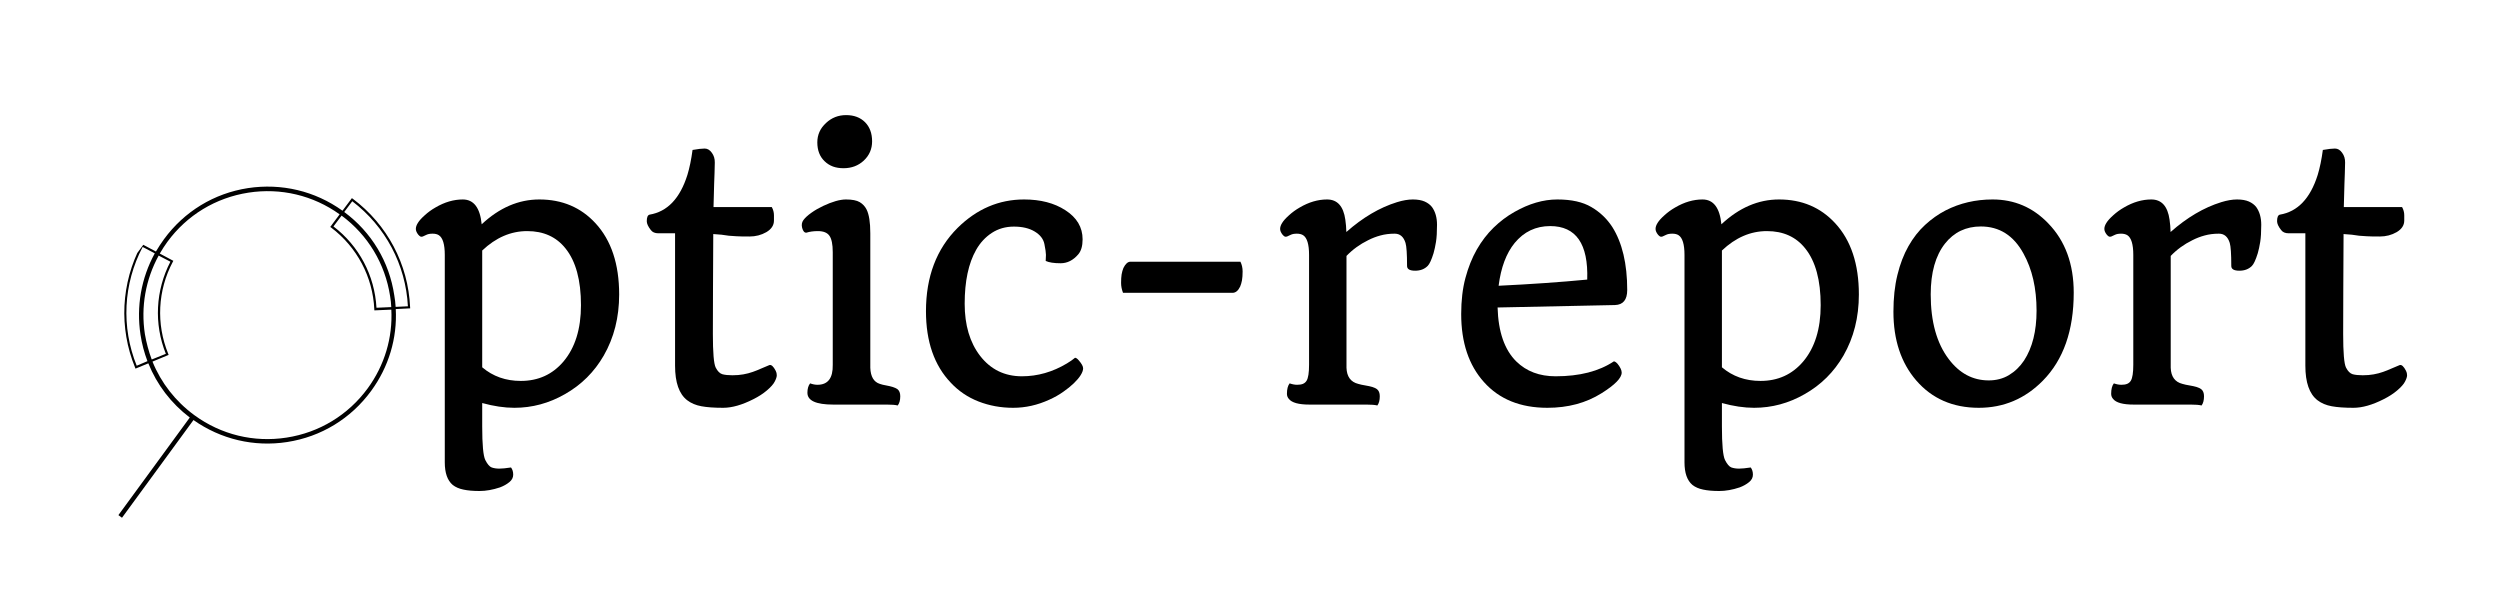
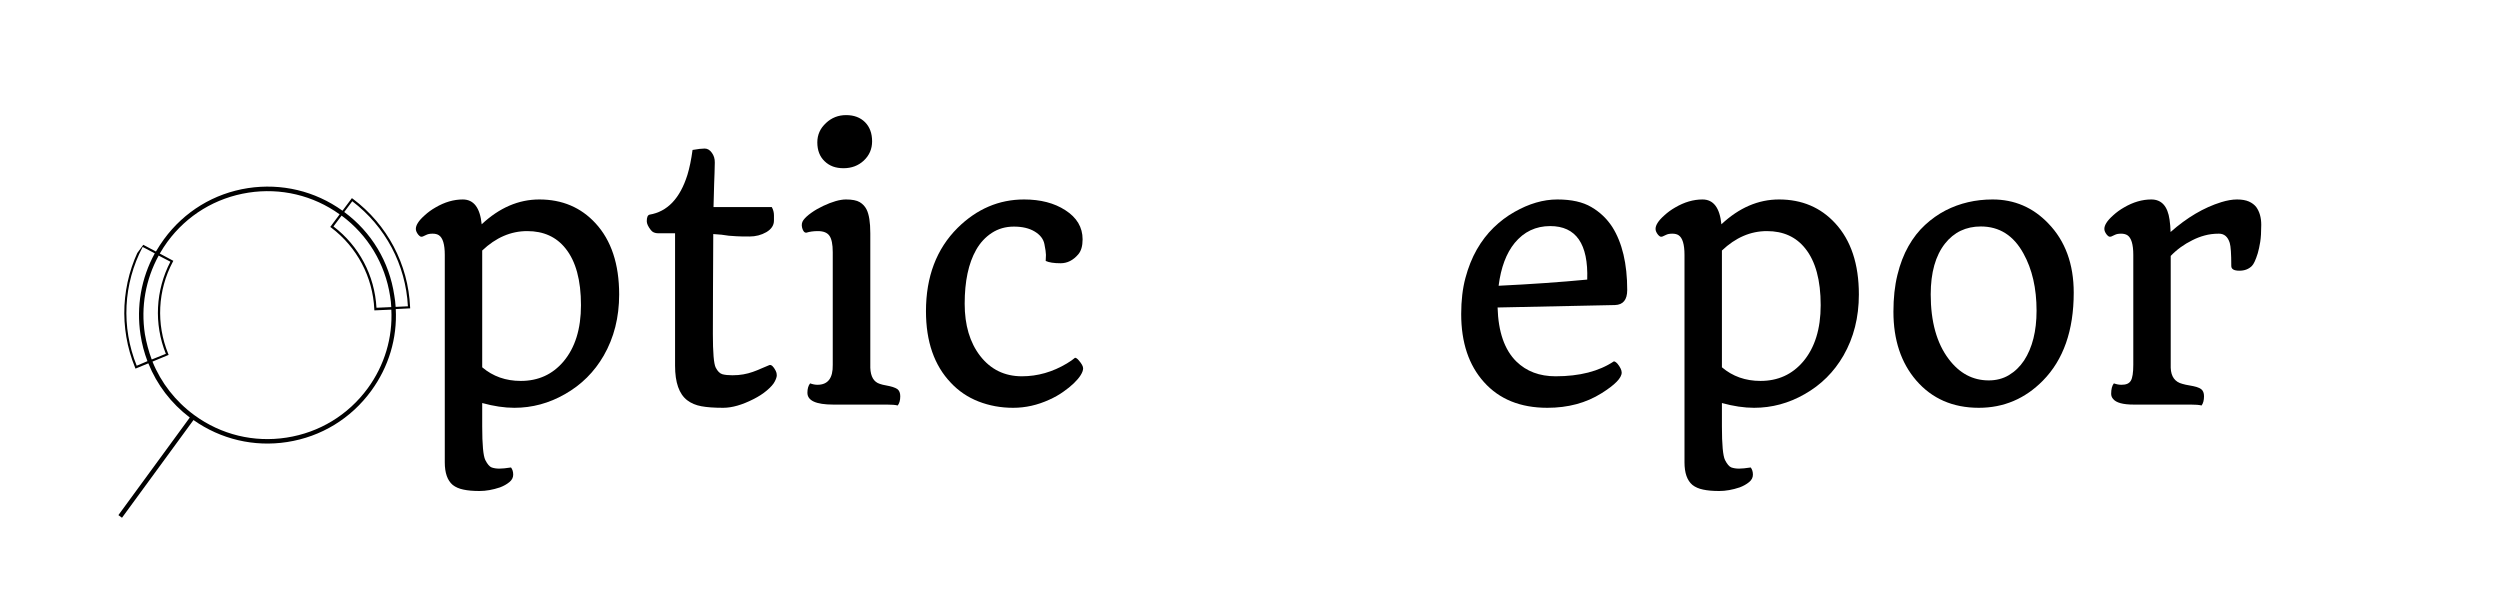
<svg xmlns="http://www.w3.org/2000/svg" width="405" zoomAndPan="magnify" viewBox="0 0 303.75 72.75" height="97" preserveAspectRatio="xMidYMid meet" version="1.0">
  <defs>
    <g />
    <clipPath id="c09e5a099a">
      <path d="M 14 22 L 50 22 L 50 64 L 14 64 Z M 14 22 " clip-rule="nonzero" />
    </clipPath>
    <clipPath id="0826be870b">
      <path d="M 55.492 33.395 L 27.242 71.996 L 0.703 52.574 L 28.953 13.969 Z M 55.492 33.395 " clip-rule="nonzero" />
    </clipPath>
    <clipPath id="cdc69d409a">
      <path d="M 55.492 33.395 L 27.242 71.996 L 0.703 52.574 L 28.953 13.969 Z M 55.492 33.395 " clip-rule="nonzero" />
    </clipPath>
  </defs>
  <g clip-path="url(#c09e5a099a)">
    <g clip-path="url(#0826be870b)">
      <g clip-path="url(#cdc69d409a)">
        <path fill="#000000" d="M 14.297 62.707 L 14.734 63.027 L 23.508 51.035 C 26.832 53.375 30.863 54.332 34.891 53.707 C 39.023 53.066 42.633 50.863 45.098 47.492 C 47.23 44.578 48.273 41.098 48.086 37.551 L 49.84 37.465 L 49.828 37.32 C 49.598 32.094 47.059 27.289 42.863 24.148 L 42.758 24.07 L 41.613 25.602 C 38.27 23.199 34.195 22.238 30.129 22.855 C 25.996 23.492 22.387 25.699 19.922 29.066 C 19.566 29.551 19.254 30.043 18.945 30.559 L 17.223 29.645 L 17.16 29.762 C 14.703 34.387 14.434 39.828 16.414 44.664 L 16.461 44.789 L 18.023 44.145 C 19.066 46.742 20.781 48.996 23.059 50.73 Z M 49.559 37.215 L 48.07 37.285 C 48.039 36.82 47.992 36.344 47.906 35.891 C 47.301 31.805 45.137 28.203 41.824 25.758 L 42.801 24.453 C 46.824 27.512 49.297 32.152 49.559 37.215 Z M 47.539 37.312 L 45.742 37.391 C 45.523 33.473 43.629 29.883 40.516 27.512 L 41.504 26.195 C 44.695 28.551 46.789 32.031 47.398 35.98 C 47.469 36.426 47.523 36.859 47.539 37.312 Z M 16.609 44.434 C 14.715 39.73 14.977 34.492 17.332 30.004 L 18.805 30.781 C 17.156 33.793 16.551 37.223 17.07 40.664 C 17.242 41.789 17.527 42.855 17.914 43.883 Z M 20.703 31.797 C 18.898 35.277 18.688 39.344 20.148 42.988 L 18.434 43.68 C 18.066 42.691 17.785 41.652 17.605 40.594 C 17.094 37.273 17.691 33.953 19.277 31.055 Z M 18.527 43.934 L 20.488 43.121 L 20.441 42.996 C 18.957 39.355 19.156 35.281 21 31.805 L 21.062 31.691 L 19.414 30.809 C 19.699 30.32 20 29.844 20.332 29.391 C 22.707 26.145 26.211 24.023 30.188 23.406 C 34.109 22.801 38.043 23.73 41.266 26.043 L 40.125 27.574 L 40.23 27.648 C 43.367 30.016 45.293 33.629 45.477 37.566 L 45.484 37.711 L 47.547 37.621 C 47.723 41.02 46.73 44.375 44.676 47.184 C 42.297 50.43 38.797 52.555 34.82 53.168 C 30.844 53.785 26.867 52.82 23.617 50.445 C 21.309 48.754 19.566 46.504 18.527 43.934 Z M 18.527 43.934 " fill-opacity="1" fill-rule="nonzero" />
      </g>
    </g>
  </g>
  <g fill="#000000" fill-opacity="1">
    <g transform="translate(49.416, 49.157)">
      <g>
        <path d="M 12.672 7.641 C 12.848 7.867 12.938 8.16 12.938 8.516 C 12.938 8.867 12.781 9.172 12.469 9.422 C 12.156 9.68 11.773 9.895 11.328 10.062 C 10.461 10.352 9.633 10.5 8.844 10.5 C 8.062 10.5 7.41 10.441 6.891 10.328 C 6.367 10.223 5.938 10.035 5.594 9.766 C 4.945 9.223 4.625 8.305 4.625 7.016 L 4.625 -18.188 C 4.625 -19.469 4.383 -20.266 3.906 -20.578 C 3.719 -20.703 3.461 -20.766 3.141 -20.766 C 2.828 -20.766 2.578 -20.719 2.391 -20.625 C 2.211 -20.531 2.066 -20.461 1.953 -20.422 C 1.836 -20.379 1.738 -20.379 1.656 -20.422 C 1.57 -20.473 1.488 -20.547 1.406 -20.641 C 1.207 -20.891 1.109 -21.125 1.109 -21.344 C 1.109 -21.57 1.191 -21.816 1.359 -22.078 C 1.523 -22.348 1.801 -22.656 2.188 -23 C 2.57 -23.352 3.008 -23.672 3.5 -23.953 C 4.602 -24.598 5.707 -24.922 6.812 -24.922 C 8.145 -24.922 8.91 -23.914 9.109 -21.906 C 11.254 -23.914 13.586 -24.922 16.109 -24.922 C 18.891 -24.922 21.164 -23.957 22.938 -22.031 C 24.852 -19.957 25.812 -17.07 25.812 -13.375 C 25.812 -10.602 25.188 -8.129 23.938 -5.953 C 22.789 -3.961 21.219 -2.398 19.219 -1.266 C 17.289 -0.16 15.242 0.391 13.078 0.391 C 11.867 0.391 10.566 0.195 9.172 -0.188 L 9.172 2.656 C 9.172 4.863 9.297 6.223 9.547 6.734 C 9.805 7.242 10.066 7.547 10.328 7.641 C 10.598 7.734 10.906 7.781 11.25 7.781 C 11.594 7.781 12.066 7.734 12.672 7.641 Z M 9.172 -18.719 L 9.172 -4.531 C 10.473 -3.426 12.035 -2.875 13.859 -2.875 C 15.984 -2.875 17.711 -3.66 19.047 -5.234 C 20.461 -6.91 21.172 -9.191 21.172 -12.078 C 21.172 -15.117 20.547 -17.414 19.297 -18.969 C 18.18 -20.375 16.629 -21.078 14.641 -21.078 C 12.648 -21.078 10.828 -20.289 9.172 -18.719 Z M 9.172 -18.719 " />
      </g>
    </g>
    <g transform="translate(77.395, 49.157)">
      <g>
        <path d="M 9.234 -13.938 L 9.219 -8.562 C 9.219 -6.312 9.332 -4.957 9.562 -4.5 C 9.789 -4.051 10.062 -3.781 10.375 -3.688 C 10.695 -3.602 11.102 -3.562 11.594 -3.562 C 12.082 -3.562 12.523 -3.598 12.922 -3.672 C 13.328 -3.742 13.707 -3.844 14.062 -3.969 C 14.414 -4.094 14.754 -4.227 15.078 -4.375 L 16.078 -4.797 C 16.316 -4.879 16.578 -4.645 16.859 -4.094 C 16.941 -3.938 16.984 -3.758 16.984 -3.562 C 16.984 -3.363 16.898 -3.109 16.734 -2.797 C 16.578 -2.484 16.258 -2.125 15.781 -1.719 C 15.312 -1.32 14.766 -0.969 14.141 -0.656 C 12.773 0.039 11.551 0.391 10.469 0.391 C 9.383 0.391 8.504 0.328 7.828 0.203 C 7.148 0.078 6.57 -0.164 6.094 -0.531 C 5.113 -1.289 4.625 -2.688 4.625 -4.719 L 4.625 -20.812 L 2.594 -20.812 C 2.176 -20.812 1.867 -20.945 1.672 -21.219 C 1.348 -21.633 1.188 -21.988 1.188 -22.281 C 1.188 -22.758 1.301 -23.023 1.531 -23.078 C 3.695 -23.441 5.227 -25.051 6.125 -27.906 C 6.383 -28.758 6.594 -29.77 6.75 -30.938 C 7.395 -31.051 7.883 -31.109 8.219 -31.109 C 8.562 -31.109 8.852 -30.938 9.094 -30.594 C 9.344 -30.258 9.461 -29.863 9.453 -29.406 C 9.441 -28.957 9.43 -28.535 9.422 -28.141 C 9.41 -27.742 9.395 -27.316 9.375 -26.859 L 9.297 -24 L 16.375 -24 C 16.551 -23.688 16.641 -23.352 16.641 -23 L 16.641 -22.359 C 16.641 -21.785 16.332 -21.316 15.719 -20.953 C 15.102 -20.598 14.422 -20.422 13.672 -20.422 C 12.93 -20.422 12.398 -20.43 12.078 -20.453 C 11.766 -20.473 11.457 -20.492 11.156 -20.516 L 10.266 -20.641 C 9.953 -20.672 9.617 -20.695 9.266 -20.719 L 9.266 -20.5 Z M 9.234 -13.938 " />
      </g>
    </g>
    <g transform="translate(95.523, 49.157)">
      <g>
        <path d="M 6.969 -28.719 C 6.5 -28.719 6.07 -28.785 5.688 -28.922 C 5.301 -29.066 4.961 -29.281 4.672 -29.562 C 4.078 -30.125 3.781 -30.891 3.781 -31.859 C 3.781 -32.785 4.133 -33.57 4.844 -34.219 C 5.52 -34.852 6.332 -35.172 7.281 -35.172 C 8.238 -35.172 9.004 -34.883 9.578 -34.312 C 10.148 -33.738 10.438 -32.961 10.438 -31.984 C 10.438 -31.055 10.098 -30.273 9.422 -29.641 C 8.754 -29.023 7.938 -28.719 6.969 -28.719 Z M 5.719 0 C 3.625 0 2.578 -0.477 2.578 -1.438 C 2.578 -1.926 2.688 -2.305 2.906 -2.578 C 3.227 -2.461 3.523 -2.406 3.797 -2.406 C 5.066 -2.406 5.688 -3.211 5.656 -4.828 L 5.656 -18.516 C 5.656 -19.473 5.52 -20.141 5.25 -20.516 C 4.988 -20.891 4.52 -21.078 3.844 -21.078 C 3.332 -21.078 2.875 -21.016 2.469 -20.891 C 2.227 -20.859 2.051 -21.051 1.938 -21.469 C 1.844 -21.832 1.895 -22.148 2.094 -22.422 C 2.301 -22.703 2.617 -22.992 3.047 -23.297 C 3.484 -23.609 3.957 -23.883 4.469 -24.125 C 5.594 -24.656 6.523 -24.922 7.266 -24.922 C 8.016 -24.922 8.57 -24.812 8.938 -24.594 C 9.301 -24.375 9.578 -24.078 9.766 -23.703 C 10.066 -23.109 10.219 -22.145 10.219 -20.812 L 10.219 -4.469 C 10.258 -3.395 10.645 -2.742 11.375 -2.516 C 11.582 -2.441 11.836 -2.379 12.141 -2.328 C 12.441 -2.273 12.707 -2.211 12.938 -2.141 C 13.176 -2.066 13.367 -1.977 13.516 -1.875 C 13.742 -1.695 13.859 -1.41 13.859 -1.016 C 13.859 -0.523 13.754 -0.148 13.547 0.109 C 13.266 0.035 12.828 0 12.234 0 Z M 5.719 0 " />
      </g>
    </g>
    <g transform="translate(110.177, 49.157)">
      <g>
        <path d="M 16.875 -17.453 L 16.906 -18.188 C 16.906 -18.445 16.844 -18.883 16.719 -19.5 C 16.594 -20.125 16.195 -20.633 15.531 -21.031 C 14.875 -21.426 14.035 -21.625 13.016 -21.625 C 12.004 -21.625 11.109 -21.367 10.328 -20.859 C 9.547 -20.348 8.91 -19.66 8.422 -18.797 C 7.492 -17.16 7.031 -14.977 7.031 -12.25 C 7.031 -9.656 7.656 -7.547 8.906 -5.922 C 10.188 -4.266 11.879 -3.438 13.984 -3.438 C 15.891 -3.438 17.711 -3.957 19.453 -5 C 19.879 -5.258 20.207 -5.488 20.438 -5.688 C 20.57 -5.688 20.727 -5.578 20.906 -5.359 C 21.25 -4.961 21.422 -4.645 21.422 -4.406 C 21.422 -4.164 21.32 -3.891 21.125 -3.578 C 20.938 -3.273 20.66 -2.945 20.297 -2.594 C 19.941 -2.25 19.508 -1.898 19 -1.547 C 18.5 -1.191 17.938 -0.875 17.312 -0.594 C 15.883 0.062 14.422 0.391 12.922 0.391 C 11.422 0.391 10.02 0.133 8.719 -0.375 C 7.414 -0.883 6.297 -1.641 5.359 -2.641 C 3.336 -4.754 2.328 -7.656 2.328 -11.344 C 2.328 -15.539 3.609 -18.914 6.172 -21.469 C 8.504 -23.77 11.195 -24.922 14.25 -24.922 C 16.25 -24.922 17.914 -24.488 19.25 -23.625 C 20.656 -22.727 21.359 -21.547 21.359 -20.078 C 21.359 -19.266 21.18 -18.656 20.828 -18.25 C 20.211 -17.531 19.5 -17.172 18.688 -17.172 C 17.875 -17.172 17.27 -17.266 16.875 -17.453 Z M 16.875 -17.453 " />
      </g>
    </g>
    <g transform="translate(133.353, 49.157)">
      <g>
-         <path d="M 17.359 -17.359 C 17.535 -17.004 17.625 -16.609 17.625 -16.172 C 17.625 -15.742 17.598 -15.383 17.547 -15.094 C 17.492 -14.812 17.422 -14.562 17.328 -14.344 C 17.086 -13.832 16.773 -13.578 16.391 -13.578 L 3.094 -13.578 C 2.938 -13.984 2.859 -14.383 2.859 -14.781 C 2.859 -15.188 2.879 -15.531 2.922 -15.812 C 2.973 -16.102 3.047 -16.363 3.141 -16.594 C 3.391 -17.102 3.676 -17.359 4 -17.359 Z M 17.359 -17.359 " />
-       </g>
+         </g>
    </g>
    <g transform="translate(153.832, 49.157)">
      <g>
-         <path d="M 13.516 0.109 C 13.223 0.035 12.785 0 12.203 0 L 5.266 0 C 3.961 0 3.129 -0.227 2.766 -0.688 C 2.609 -0.863 2.531 -1.07 2.531 -1.312 C 2.531 -1.883 2.641 -2.305 2.859 -2.578 C 3.191 -2.461 3.492 -2.406 3.766 -2.406 C 4.047 -2.406 4.281 -2.441 4.469 -2.516 C 4.664 -2.598 4.816 -2.727 4.922 -2.906 C 5.117 -3.227 5.219 -3.867 5.219 -4.828 L 5.219 -18.188 C 5.219 -19.469 4.977 -20.266 4.5 -20.578 C 4.301 -20.703 4.047 -20.766 3.734 -20.766 C 3.422 -20.766 3.172 -20.719 2.984 -20.625 C 2.805 -20.531 2.66 -20.461 2.547 -20.422 C 2.43 -20.379 2.332 -20.379 2.25 -20.422 C 2.164 -20.473 2.082 -20.547 2 -20.641 C 1.801 -20.891 1.703 -21.125 1.703 -21.344 C 1.703 -21.57 1.785 -21.816 1.953 -22.078 C 2.117 -22.348 2.395 -22.656 2.781 -23 C 3.164 -23.352 3.602 -23.672 4.094 -23.953 C 5.195 -24.598 6.301 -24.922 7.406 -24.922 C 8.656 -24.922 9.395 -24.102 9.625 -22.469 C 9.695 -21.988 9.738 -21.488 9.75 -20.969 C 11.738 -22.727 13.789 -23.938 15.906 -24.594 C 16.613 -24.812 17.254 -24.922 17.828 -24.922 C 18.41 -24.922 18.891 -24.836 19.266 -24.672 C 19.641 -24.504 19.938 -24.281 20.156 -24 C 20.562 -23.438 20.766 -22.719 20.766 -21.844 C 20.766 -20.977 20.723 -20.285 20.641 -19.766 C 20.555 -19.242 20.457 -18.785 20.344 -18.391 C 20.094 -17.586 19.859 -17.078 19.641 -16.859 C 19.254 -16.461 18.742 -16.266 18.109 -16.266 C 17.453 -16.266 17.125 -16.457 17.125 -16.844 C 17.125 -18.301 17.062 -19.234 16.938 -19.641 C 16.707 -20.391 16.27 -20.766 15.625 -20.766 C 14.988 -20.766 14.41 -20.691 13.891 -20.547 C 13.379 -20.41 12.879 -20.219 12.391 -19.969 C 11.391 -19.477 10.516 -18.844 9.766 -18.062 L 9.766 -4.469 C 9.805 -3.395 10.281 -2.742 11.188 -2.516 C 11.438 -2.441 11.723 -2.379 12.047 -2.328 C 12.379 -2.273 12.664 -2.211 12.906 -2.141 C 13.145 -2.066 13.332 -1.977 13.469 -1.875 C 13.695 -1.695 13.812 -1.41 13.812 -1.016 C 13.812 -0.523 13.711 -0.148 13.516 0.109 Z M 13.516 0.109 " />
-       </g>
+         </g>
    </g>
    <g transform="translate(175.332, 49.157)">
      <g>
        <path d="M 2.203 -11 C 2.203 -12.645 2.375 -14.109 2.719 -15.391 C 3.062 -16.672 3.52 -17.816 4.094 -18.828 C 4.676 -19.848 5.359 -20.738 6.141 -21.5 C 6.922 -22.258 7.766 -22.895 8.672 -23.406 C 10.441 -24.414 12.18 -24.922 13.891 -24.922 C 15.609 -24.922 16.984 -24.613 18.016 -24 C 19.055 -23.395 19.906 -22.586 20.562 -21.578 C 21.77 -19.66 22.375 -17.109 22.375 -13.922 C 22.375 -12.734 21.879 -12.125 20.891 -12.094 L 6.625 -11.797 C 6.707 -8.836 7.469 -6.648 8.906 -5.234 C 10.133 -4.035 11.723 -3.438 13.672 -3.438 C 16.578 -3.438 18.938 -4.039 20.75 -5.25 C 20.875 -5.25 21.023 -5.148 21.203 -4.953 C 21.535 -4.535 21.703 -4.18 21.703 -3.891 C 21.703 -3.234 20.883 -2.395 19.25 -1.375 C 17.375 -0.195 15.18 0.391 12.672 0.391 C 9.398 0.391 6.832 -0.648 4.969 -2.734 C 3.125 -4.785 2.203 -7.539 2.203 -11 Z M 6.75 -14.438 C 10.664 -14.625 14.254 -14.875 17.516 -15.188 C 17.66 -19.52 16.16 -21.688 13.016 -21.688 C 11.266 -21.688 9.828 -21.004 8.703 -19.641 C 7.68 -18.391 7.031 -16.656 6.75 -14.438 Z M 6.75 -14.438 " />
      </g>
    </g>
    <g transform="translate(200.041, 49.157)">
      <g>
        <path d="M 12.672 7.641 C 12.848 7.867 12.938 8.16 12.938 8.516 C 12.938 8.867 12.781 9.172 12.469 9.422 C 12.156 9.68 11.773 9.895 11.328 10.062 C 10.461 10.352 9.633 10.5 8.844 10.5 C 8.062 10.5 7.41 10.441 6.891 10.328 C 6.367 10.223 5.938 10.035 5.594 9.766 C 4.945 9.223 4.625 8.305 4.625 7.016 L 4.625 -18.188 C 4.625 -19.469 4.383 -20.266 3.906 -20.578 C 3.719 -20.703 3.461 -20.766 3.141 -20.766 C 2.828 -20.766 2.578 -20.719 2.391 -20.625 C 2.211 -20.531 2.066 -20.461 1.953 -20.422 C 1.836 -20.379 1.738 -20.379 1.656 -20.422 C 1.57 -20.473 1.488 -20.547 1.406 -20.641 C 1.207 -20.891 1.109 -21.125 1.109 -21.344 C 1.109 -21.57 1.191 -21.816 1.359 -22.078 C 1.523 -22.348 1.801 -22.656 2.188 -23 C 2.57 -23.352 3.008 -23.672 3.5 -23.953 C 4.602 -24.598 5.707 -24.922 6.812 -24.922 C 8.145 -24.922 8.91 -23.914 9.109 -21.906 C 11.254 -23.914 13.586 -24.922 16.109 -24.922 C 18.891 -24.922 21.164 -23.957 22.938 -22.031 C 24.852 -19.957 25.812 -17.07 25.812 -13.375 C 25.812 -10.602 25.188 -8.129 23.938 -5.953 C 22.789 -3.961 21.219 -2.398 19.219 -1.266 C 17.289 -0.16 15.242 0.391 13.078 0.391 C 11.867 0.391 10.566 0.195 9.172 -0.188 L 9.172 2.656 C 9.172 4.863 9.297 6.223 9.547 6.734 C 9.805 7.242 10.066 7.547 10.328 7.641 C 10.598 7.734 10.906 7.781 11.25 7.781 C 11.594 7.781 12.066 7.734 12.672 7.641 Z M 9.172 -18.719 L 9.172 -4.531 C 10.473 -3.426 12.035 -2.875 13.859 -2.875 C 15.984 -2.875 17.711 -3.66 19.047 -5.234 C 20.461 -6.91 21.172 -9.191 21.172 -12.078 C 21.172 -15.117 20.547 -17.414 19.297 -18.969 C 18.18 -20.375 16.629 -21.078 14.641 -21.078 C 12.648 -21.078 10.828 -20.289 9.172 -18.719 Z M 9.172 -18.719 " />
      </g>
    </g>
    <g transform="translate(228.02, 49.157)">
      <g>
        <path d="M 2.031 -11.281 C 2.031 -12.945 2.191 -14.438 2.516 -15.75 C 2.836 -17.07 3.285 -18.238 3.859 -19.25 C 4.43 -20.258 5.102 -21.117 5.875 -21.828 C 6.656 -22.547 7.488 -23.133 8.375 -23.594 C 10.102 -24.477 12.004 -24.922 14.078 -24.922 C 16.734 -24.922 18.988 -23.953 20.844 -22.016 C 22.906 -19.891 23.938 -17.082 23.938 -13.594 C 23.938 -9.008 22.688 -5.445 20.188 -2.906 C 18.02 -0.707 15.426 0.391 12.406 0.391 C 9.25 0.391 6.711 -0.719 4.797 -2.938 C 2.953 -5.082 2.031 -7.863 2.031 -11.281 Z M 13.609 -2.938 C 14.523 -2.938 15.344 -3.148 16.062 -3.578 C 16.789 -4.016 17.406 -4.609 17.906 -5.359 C 18.914 -6.91 19.422 -8.926 19.422 -11.406 C 19.422 -14.133 18.891 -16.453 17.828 -18.359 C 16.629 -20.547 14.906 -21.641 12.656 -21.641 C 10.844 -21.641 9.391 -20.945 8.297 -19.562 C 7.141 -18.094 6.562 -16.035 6.562 -13.391 C 6.562 -10.078 7.289 -7.457 8.75 -5.531 C 10.051 -3.801 11.672 -2.938 13.609 -2.938 Z M 13.609 -2.938 " />
      </g>
    </g>
    <g transform="translate(253.976, 49.157)">
      <g>
-         <path d="M 13.516 0.109 C 13.223 0.035 12.785 0 12.203 0 L 5.266 0 C 3.961 0 3.129 -0.227 2.766 -0.688 C 2.609 -0.863 2.531 -1.07 2.531 -1.312 C 2.531 -1.883 2.641 -2.305 2.859 -2.578 C 3.191 -2.461 3.492 -2.406 3.766 -2.406 C 4.047 -2.406 4.281 -2.441 4.469 -2.516 C 4.664 -2.598 4.816 -2.727 4.922 -2.906 C 5.117 -3.227 5.219 -3.867 5.219 -4.828 L 5.219 -18.188 C 5.219 -19.469 4.977 -20.266 4.5 -20.578 C 4.301 -20.703 4.047 -20.766 3.734 -20.766 C 3.422 -20.766 3.172 -20.719 2.984 -20.625 C 2.805 -20.531 2.66 -20.461 2.547 -20.422 C 2.43 -20.379 2.332 -20.379 2.25 -20.422 C 2.164 -20.473 2.082 -20.547 2 -20.641 C 1.801 -20.891 1.703 -21.125 1.703 -21.344 C 1.703 -21.57 1.785 -21.816 1.953 -22.078 C 2.117 -22.348 2.395 -22.656 2.781 -23 C 3.164 -23.352 3.602 -23.672 4.094 -23.953 C 5.195 -24.598 6.301 -24.922 7.406 -24.922 C 8.656 -24.922 9.395 -24.102 9.625 -22.469 C 9.695 -21.988 9.738 -21.488 9.75 -20.969 C 11.738 -22.727 13.789 -23.938 15.906 -24.594 C 16.613 -24.812 17.254 -24.922 17.828 -24.922 C 18.41 -24.922 18.891 -24.836 19.266 -24.672 C 19.641 -24.504 19.938 -24.281 20.156 -24 C 20.562 -23.438 20.766 -22.719 20.766 -21.844 C 20.766 -20.977 20.723 -20.285 20.641 -19.766 C 20.555 -19.242 20.457 -18.785 20.344 -18.391 C 20.094 -17.586 19.859 -17.078 19.641 -16.859 C 19.254 -16.461 18.742 -16.266 18.109 -16.266 C 17.453 -16.266 17.125 -16.457 17.125 -16.844 C 17.125 -18.301 17.062 -19.234 16.938 -19.641 C 16.707 -20.391 16.27 -20.766 15.625 -20.766 C 14.988 -20.766 14.41 -20.691 13.891 -20.547 C 13.379 -20.41 12.879 -20.219 12.391 -19.969 C 11.391 -19.477 10.516 -18.844 9.766 -18.062 L 9.766 -4.469 C 9.805 -3.395 10.281 -2.742 11.188 -2.516 C 11.438 -2.441 11.723 -2.379 12.047 -2.328 C 12.379 -2.273 12.664 -2.211 12.906 -2.141 C 13.145 -2.066 13.332 -1.977 13.469 -1.875 C 13.695 -1.695 13.812 -1.41 13.812 -1.016 C 13.812 -0.523 13.711 -0.148 13.516 0.109 Z M 13.516 0.109 " />
+         <path d="M 13.516 0.109 C 13.223 0.035 12.785 0 12.203 0 L 5.266 0 C 3.961 0 3.129 -0.227 2.766 -0.688 C 2.609 -0.863 2.531 -1.07 2.531 -1.312 C 2.531 -1.883 2.641 -2.305 2.859 -2.578 C 3.191 -2.461 3.492 -2.406 3.766 -2.406 C 4.047 -2.406 4.281 -2.441 4.469 -2.516 C 4.664 -2.598 4.816 -2.727 4.922 -2.906 C 5.117 -3.227 5.219 -3.867 5.219 -4.828 L 5.219 -18.188 C 5.219 -19.469 4.977 -20.266 4.5 -20.578 C 4.301 -20.703 4.047 -20.766 3.734 -20.766 C 3.422 -20.766 3.172 -20.719 2.984 -20.625 C 2.805 -20.531 2.66 -20.461 2.547 -20.422 C 2.43 -20.379 2.332 -20.379 2.25 -20.422 C 2.164 -20.473 2.082 -20.547 2 -20.641 C 1.801 -20.891 1.703 -21.125 1.703 -21.344 C 1.703 -21.57 1.785 -21.816 1.953 -22.078 C 2.117 -22.348 2.395 -22.656 2.781 -23 C 3.164 -23.352 3.602 -23.672 4.094 -23.953 C 5.195 -24.598 6.301 -24.922 7.406 -24.922 C 8.656 -24.922 9.395 -24.102 9.625 -22.469 C 9.695 -21.988 9.738 -21.488 9.75 -20.969 C 11.738 -22.727 13.789 -23.938 15.906 -24.594 C 16.613 -24.812 17.254 -24.922 17.828 -24.922 C 18.41 -24.922 18.891 -24.836 19.266 -24.672 C 19.641 -24.504 19.938 -24.281 20.156 -24 C 20.562 -23.438 20.766 -22.719 20.766 -21.844 C 20.766 -20.977 20.723 -20.285 20.641 -19.766 C 20.555 -19.242 20.457 -18.785 20.344 -18.391 C 20.094 -17.586 19.859 -17.078 19.641 -16.859 C 19.254 -16.461 18.742 -16.266 18.109 -16.266 C 17.453 -16.266 17.125 -16.457 17.125 -16.844 C 17.125 -18.301 17.062 -19.234 16.938 -19.641 C 16.707 -20.391 16.27 -20.766 15.625 -20.766 C 14.988 -20.766 14.41 -20.691 13.891 -20.547 C 13.379 -20.41 12.879 -20.219 12.391 -19.969 C 11.391 -19.477 10.516 -18.844 9.766 -18.062 L 9.766 -4.469 C 9.805 -3.395 10.281 -2.742 11.188 -2.516 C 11.438 -2.441 11.723 -2.379 12.047 -2.328 C 12.379 -2.273 12.664 -2.211 12.906 -2.141 C 13.145 -2.066 13.332 -1.977 13.469 -1.875 C 13.695 -1.695 13.812 -1.41 13.812 -1.016 C 13.812 -0.523 13.711 -0.148 13.516 0.109 Z " />
      </g>
    </g>
    <g transform="translate(275.476, 49.157)">
      <g>
-         <path d="M 9.234 -13.938 L 9.219 -8.562 C 9.219 -6.312 9.332 -4.957 9.562 -4.5 C 9.789 -4.051 10.062 -3.781 10.375 -3.688 C 10.695 -3.602 11.102 -3.562 11.594 -3.562 C 12.082 -3.562 12.523 -3.598 12.922 -3.672 C 13.328 -3.742 13.707 -3.844 14.062 -3.969 C 14.414 -4.094 14.754 -4.227 15.078 -4.375 L 16.078 -4.797 C 16.316 -4.879 16.578 -4.645 16.859 -4.094 C 16.941 -3.938 16.984 -3.758 16.984 -3.562 C 16.984 -3.363 16.898 -3.109 16.734 -2.797 C 16.578 -2.484 16.258 -2.125 15.781 -1.719 C 15.312 -1.32 14.766 -0.969 14.141 -0.656 C 12.773 0.039 11.551 0.391 10.469 0.391 C 9.383 0.391 8.504 0.328 7.828 0.203 C 7.148 0.078 6.57 -0.164 6.094 -0.531 C 5.113 -1.289 4.625 -2.688 4.625 -4.719 L 4.625 -20.812 L 2.594 -20.812 C 2.176 -20.812 1.867 -20.945 1.672 -21.219 C 1.348 -21.633 1.188 -21.988 1.188 -22.281 C 1.188 -22.758 1.301 -23.023 1.531 -23.078 C 3.695 -23.441 5.227 -25.051 6.125 -27.906 C 6.383 -28.758 6.594 -29.77 6.75 -30.938 C 7.395 -31.051 7.883 -31.109 8.219 -31.109 C 8.562 -31.109 8.852 -30.938 9.094 -30.594 C 9.344 -30.258 9.461 -29.863 9.453 -29.406 C 9.441 -28.957 9.43 -28.535 9.422 -28.141 C 9.41 -27.742 9.395 -27.316 9.375 -26.859 L 9.297 -24 L 16.375 -24 C 16.551 -23.688 16.641 -23.352 16.641 -23 L 16.641 -22.359 C 16.641 -21.785 16.332 -21.316 15.719 -20.953 C 15.102 -20.598 14.422 -20.422 13.672 -20.422 C 12.93 -20.422 12.398 -20.43 12.078 -20.453 C 11.766 -20.473 11.457 -20.492 11.156 -20.516 L 10.266 -20.641 C 9.953 -20.672 9.617 -20.695 9.266 -20.719 L 9.266 -20.5 Z M 9.234 -13.938 " />
-       </g>
+         </g>
    </g>
  </g>
</svg>